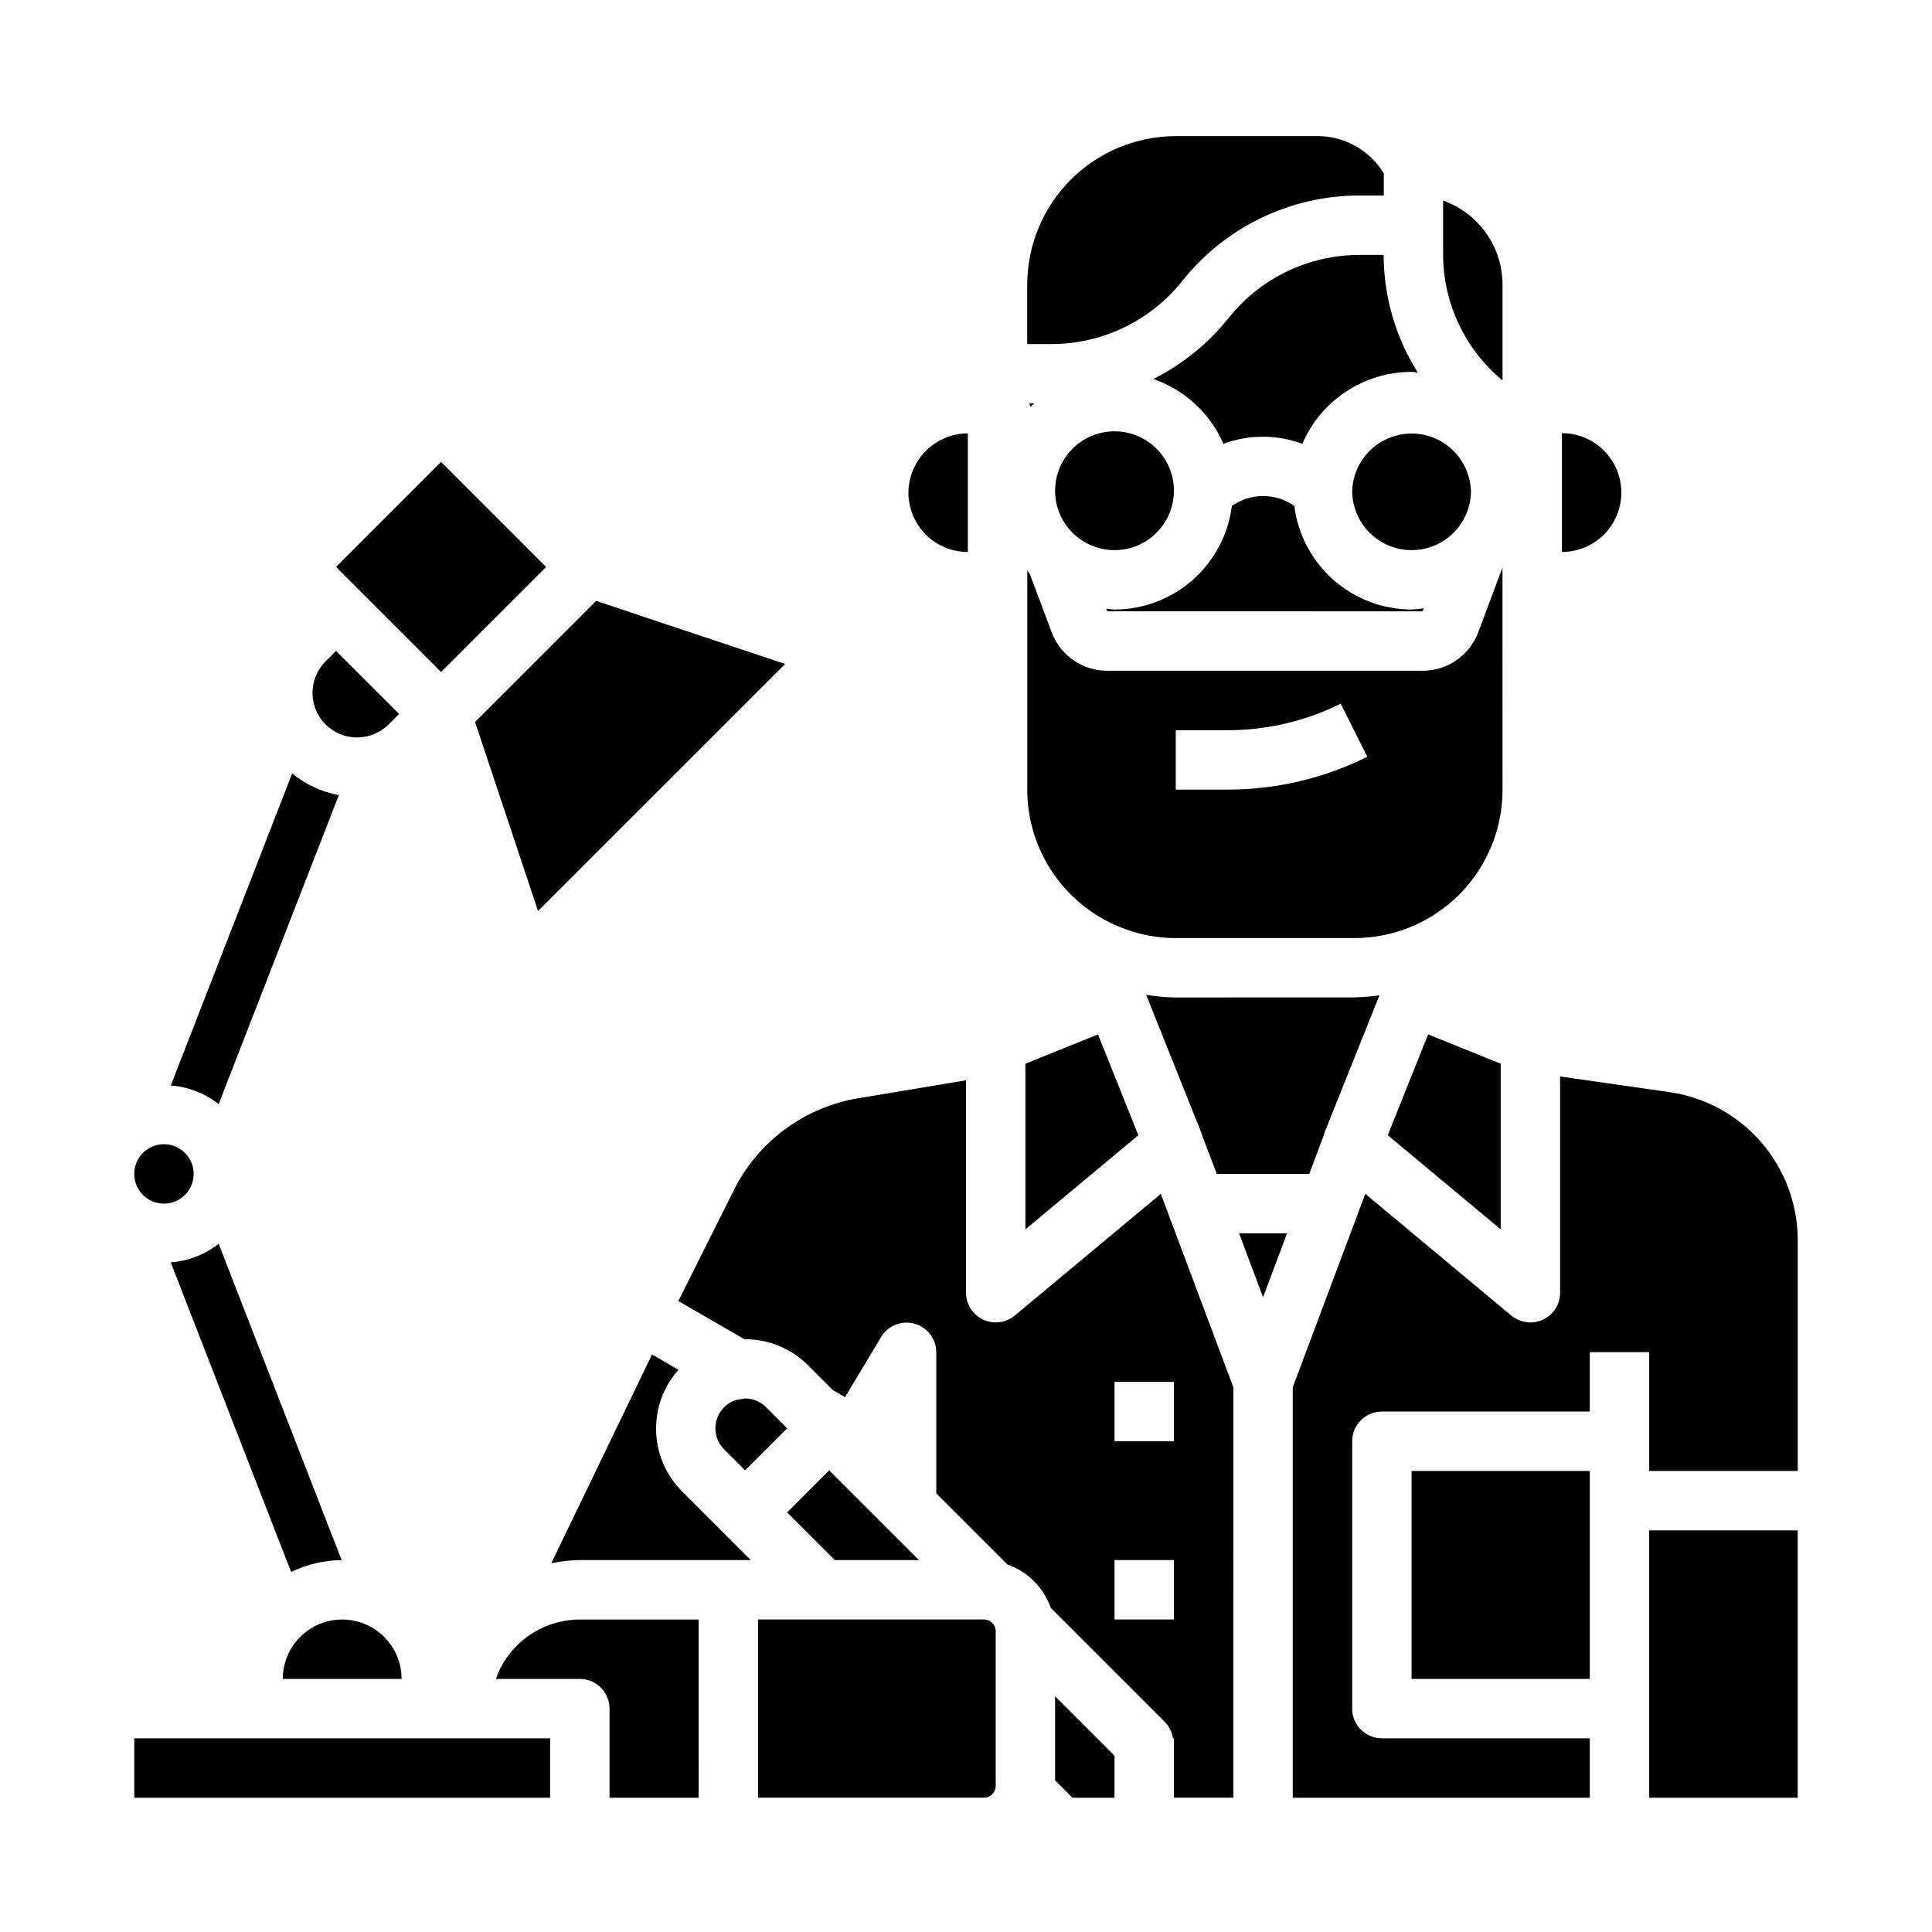
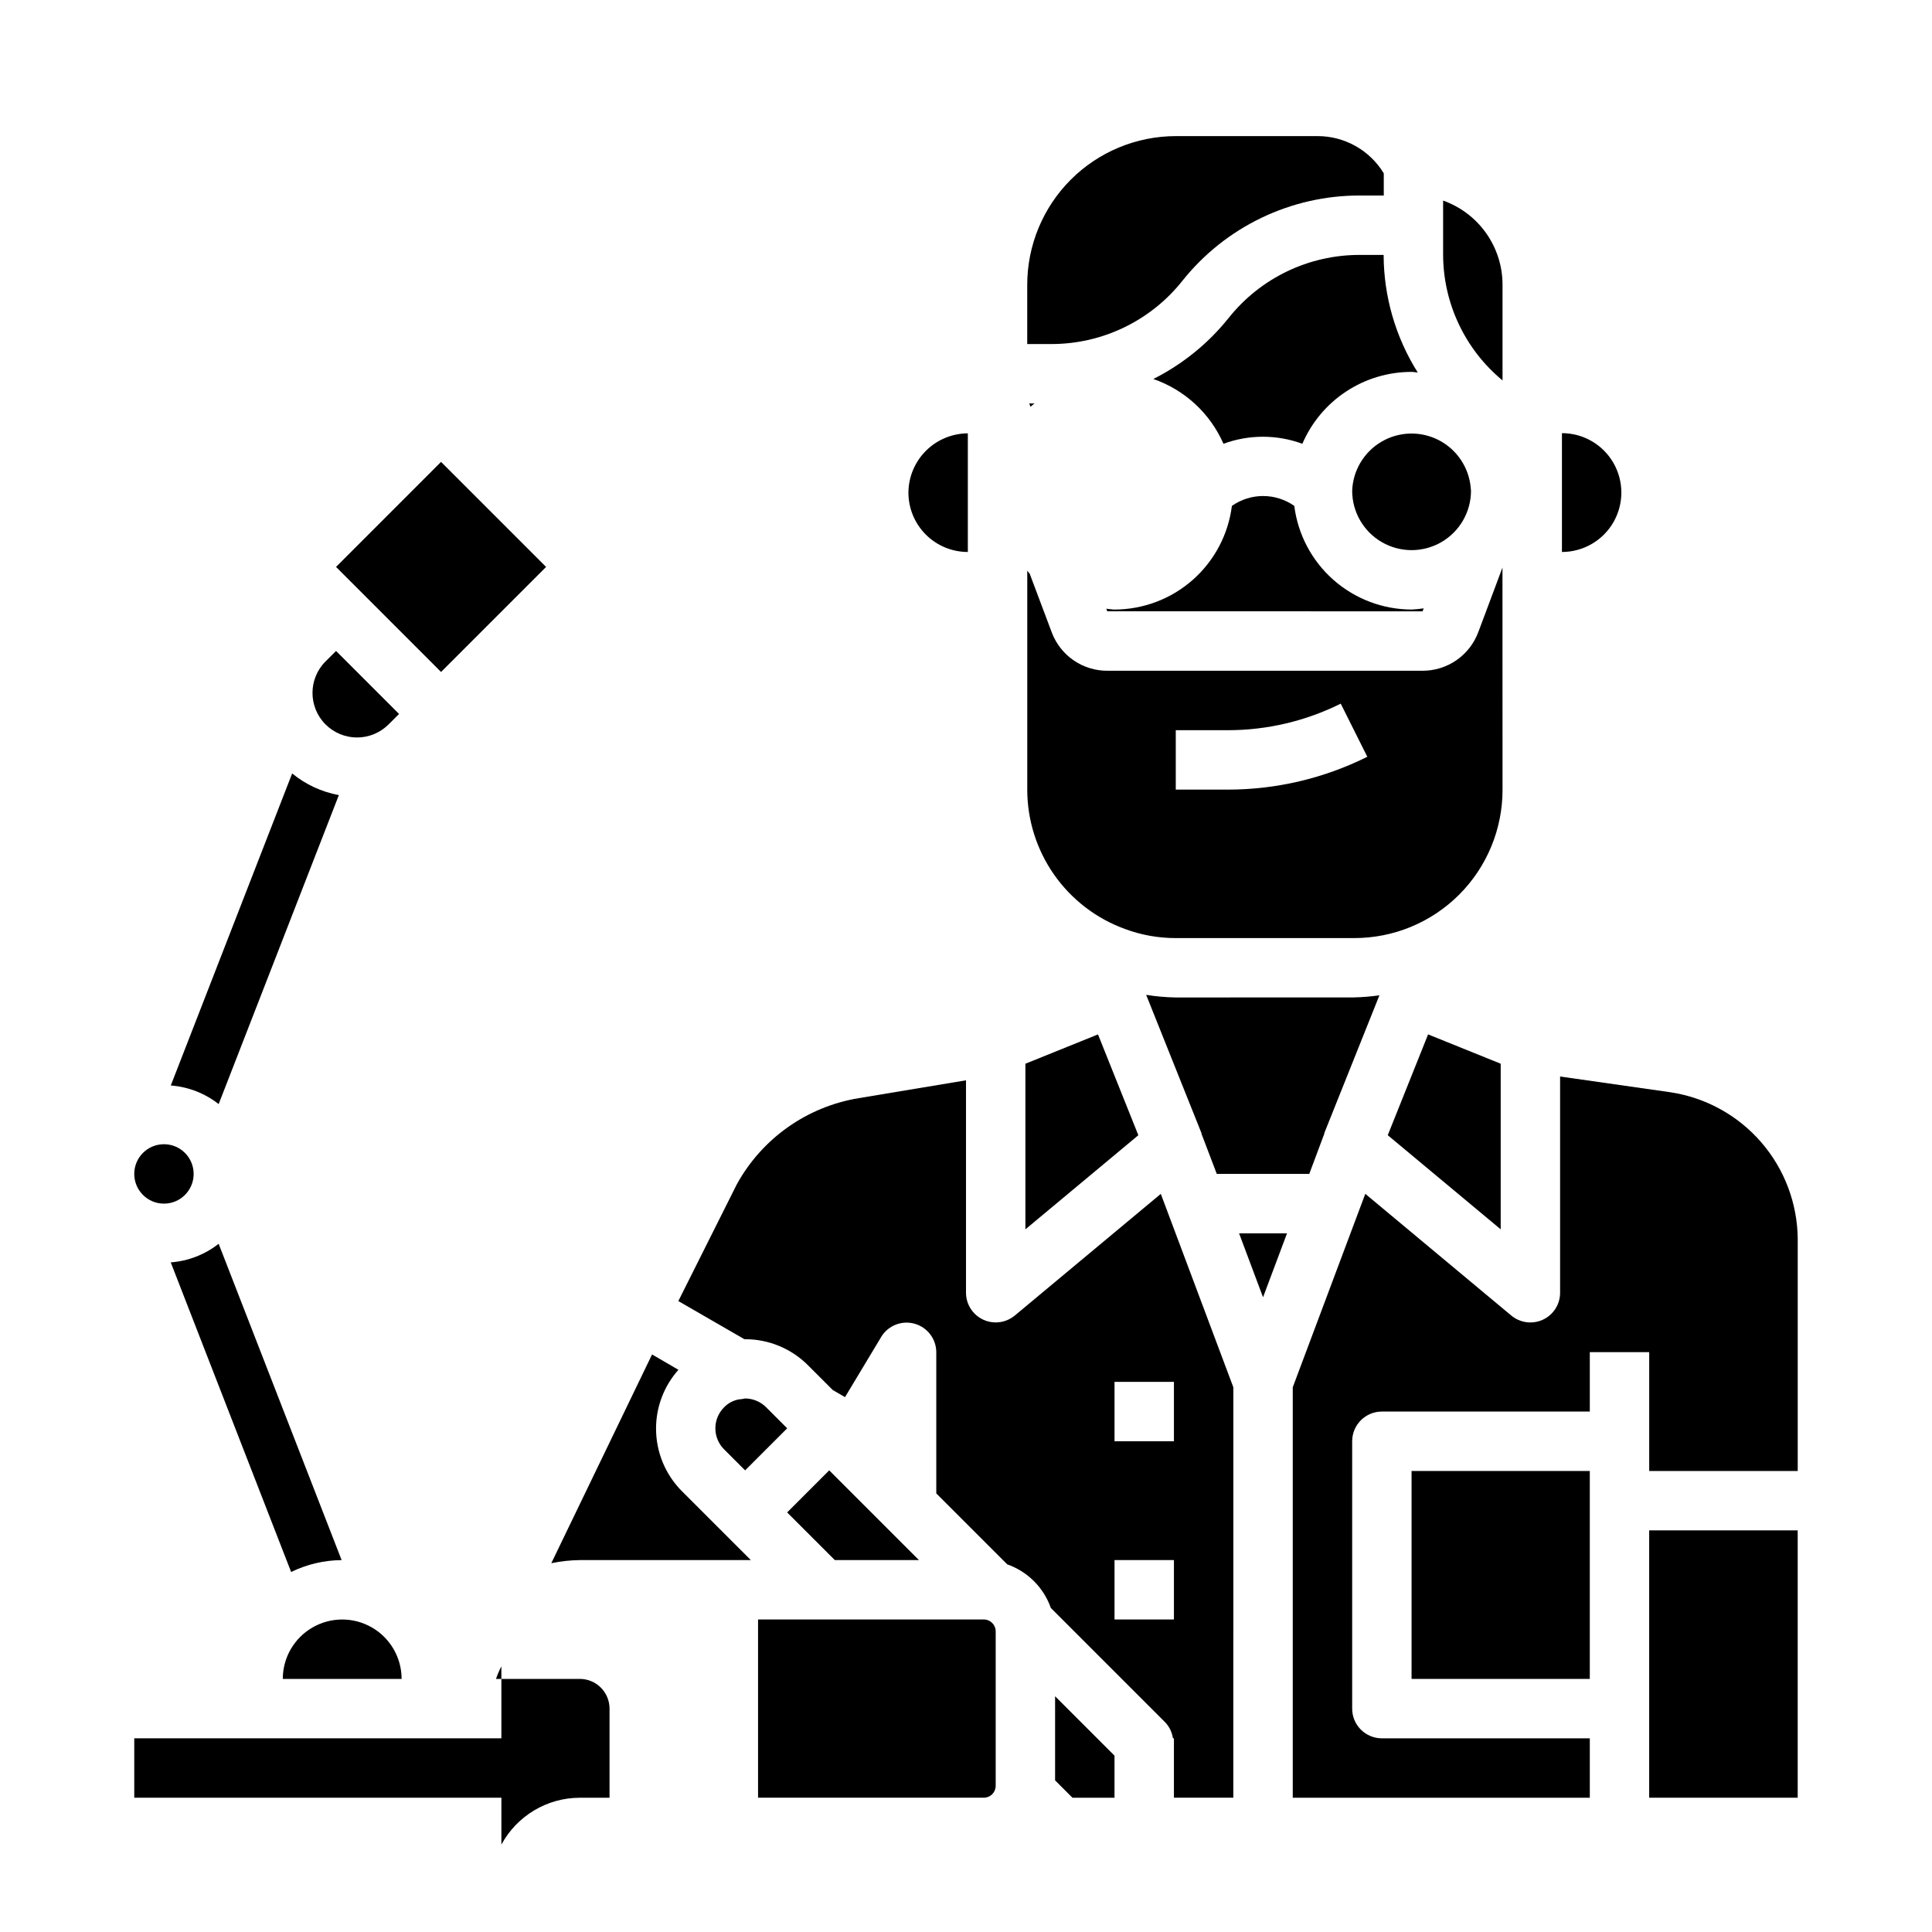
<svg xmlns="http://www.w3.org/2000/svg" fill="#000000" width="800px" height="800px" version="1.1" viewBox="144 144 512 512">
  <g>
    <path d="m221.15 560.59c4.172-2.031 8.746-3.109 13.383-3.148l-32.59-83.828c-3.648 2.867-8.07 4.582-12.695 4.93z" />
    <path d="m455.57 408.34c-2.621-0.043-5.234-0.277-7.824-0.695l14.664 36.66v0.164l4.047 10.629h24.512l3.984-10.645v-0.164l14.609-36.527 0.004 0.004c-2.262 0.324-4.543 0.512-6.824 0.559z" />
    <path d="m542.17 294.41-6.406 17.113h-0.004c-1.121 3.012-3.141 5.602-5.777 7.434-2.641 1.828-5.777 2.805-8.988 2.801h-83.523c-3.199 0.012-6.328-0.953-8.965-2.769-2.633-1.816-4.652-4.398-5.777-7.394l-5.856-15.57c-0.234-0.234-0.41-0.52-0.637-0.789v58.004h-0.004c0 8.059 2.477 15.922 7.094 22.527 4.621 6.602 11.156 11.629 18.727 14.395 4.328 1.621 8.918 2.449 13.539 2.438h47.234c10.445 0.023 20.469-4.117 27.855-11.5 7.387-7.387 11.527-17.414 11.504-27.859zm-72.691 58.844h-13.887v-15.742h13.887c10.352-0.016 20.562-2.422 29.828-7.039l7.047 14.082h-0.004c-11.453 5.707-24.074 8.688-36.871 8.699z" />
    <path d="m511.77 444.84 29.93 24.941v-43.887l-19.238-7.769z" />
    <path d="m274.8 308.16 13.918-13.918-27.836-27.836-27.828 27.836 5.566 5.566 22.262 22.27z" />
    <path d="m250.43 588.93c0-5.625-3-10.82-7.871-13.633s-10.875-2.812-15.746 0-7.871 8.008-7.871 13.633z" />
-     <path d="m352.07 319.95-50.09-16.699-32.086 32.078 16.695 50.09z" />
    <path d="m384.74 274.54c0 4.176 1.66 8.18 4.613 11.133 2.949 2.953 6.957 4.609 11.133 4.609v-31.441c-4.164 0.02-8.148 1.68-11.098 4.617-2.945 2.938-4.617 6.918-4.648 11.082z" />
    <path d="m434.98 418.13-19.238 7.769v43.887l29.93-24.941z" />
    <path d="m520.99 306.01 0.301-0.789h-0.004c-1.062 0.16-2.137 0.266-3.211 0.316-7.633-0.023-14.996-2.824-20.719-7.879-5.719-5.055-9.402-12.023-10.359-19.594-2.422-1.699-5.309-2.613-8.266-2.613s-5.844 0.914-8.266 2.613c-0.957 7.578-4.644 14.547-10.371 19.605-5.727 5.055-13.102 7.852-20.738 7.867-0.746 0-1.441-0.164-2.172-0.219l0.25 0.676z" />
-     <path d="m455.1 274.05c0 8.695-7.047 15.742-15.742 15.742s-15.746-7.047-15.746-15.742 7.051-15.746 15.746-15.746 15.742 7.051 15.742 15.746" />
    <path d="m526.44 203.69v7.856c0.051 12.879 5.82 25.07 15.746 33.273v-25.402c-0.008-4.883-1.523-9.641-4.344-13.625-2.82-3.988-6.801-7.004-11.402-8.637z" />
    <path d="m519.72 242.72c-5.879-9.332-9.012-20.133-9.043-31.164h-6.297c-13.547-0.035-26.367 6.129-34.797 16.734-5.41 6.75-12.211 12.258-19.938 16.145 8.316 2.883 15.055 9.105 18.586 17.172 6.746-2.488 14.16-2.488 20.906 0 2.434-5.656 6.469-10.477 11.613-13.863 5.144-3.387 11.168-5.191 17.324-5.188 0.559 0 1.086 0.133 1.645 0.164z" />
    <path d="m502.34 274.05c0 5.625 3 10.82 7.871 13.633 4.871 2.812 10.871 2.812 15.742 0 4.871-2.812 7.875-8.008 7.875-13.633 0-0.242-0.062-0.465-0.07-0.707v-0.082c-0.473-5.371-3.66-10.129-8.445-12.605-4.789-2.481-10.512-2.336-15.172 0.379-4.656 2.715-7.602 7.625-7.801 13.016z" />
    <path d="m493.09 180.07h-37.504c-10.434 0.016-20.438 4.164-27.816 11.543-7.375 7.379-11.527 17.383-11.543 27.816v15.742h6.297v0.004c13.543 0.035 26.363-6.125 34.797-16.723 11.414-14.344 28.762-22.684 47.098-22.641h6.297v-5.879c-3.738-6.152-10.426-9.898-17.625-9.863z" />
    <path d="m418.15 250.92h-1.387l0.332 0.883c0.32-0.324 0.715-0.582 1.055-0.883z" />
    <path d="m557.93 258.79v31.488c5.625 0 10.824-3 13.637-7.871s2.812-10.871 0-15.742c-2.812-4.875-8.012-7.875-13.637-7.875z" />
    <path d="m230.27 335.98c2.215 2.215 5.219 3.461 8.352 3.461 3.133 0 6.137-1.246 8.352-3.461l2.777-2.777-16.695-16.695-2.785 2.777v-0.004c-4.609 4.613-4.609 12.086 0 16.699z" />
    <path d="m478.72 487.79 6.352-16.941h-12.703z" />
    <path d="m404.72 573.18h-59.828v47.23h59.828c0.836 0 1.637-0.332 2.227-0.922 0.59-0.59 0.922-1.391 0.922-2.227v-40.934c0-1.738-1.41-3.148-3.148-3.148z" />
    <path d="m423.61 615.81 4.598 4.606h11.148v-11.145l-15.746-15.746z" />
    <path d="m586.61 433.45-29.168-4.164v57.309c0 3.055-1.77 5.832-4.531 7.125-1.047 0.492-2.184 0.75-3.34 0.746-1.84 0-3.625-0.641-5.047-1.816l-38.707-32.273-19.223 51.27v108.77h78.723v-15.742h-55.105c-4.348 0-7.871-3.523-7.871-7.871v-70.852c0-4.348 3.523-7.871 7.871-7.871h55.105v-15.742h15.742v31.488h39.359v-61.402c-0.059-9.461-3.5-18.59-9.699-25.738-6.199-7.148-14.75-11.84-24.109-13.238z" />
    <path d="m518.08 588.93h47.234v-55.102h-47.234z" />
    <path d="m581.05 596.8v23.613h39.359v-70.848h-39.359z" />
    <path d="m412.92 492.64c-1.422 1.176-3.207 1.816-5.047 1.816-1.156 0.004-2.297-0.25-3.34-0.746-2.762-1.293-4.531-4.07-4.531-7.125v-56.293l-28.387 4.723c-13.719 2.238-25.645 10.656-32.348 22.832l-15.5 30.945 17.516 10.117h0.148v-0.004c6.285-0.016 12.316 2.488 16.746 6.953l6.512 6.512 3.25 1.883 9.574-15.926-0.004-0.004c1.816-3.023 5.426-4.469 8.828-3.535 3.402 0.934 5.769 4.016 5.789 7.543v37.438l18.801 18.801c5.402 1.898 9.656 6.148 11.555 11.555l30.316 30.316c1.102 1.16 1.812 2.641 2.039 4.227h0.266v15.742h15.742l0.004-108.77-19.223-51.254zm42.184 80.539h-15.742v-15.746h15.742zm0-47.23-15.742-0.004v-15.742h15.742z" />
-     <path d="m276.87 585.6c-0.559 1.07-1.035 2.184-1.422 3.328h22.215c2.086 0 4.09 0.832 5.566 2.309 1.473 1.477 2.305 3.477 2.305 5.566v23.617h23.617l-0.004-47.234h-31.484c-4.266 0.004-8.445 1.16-12.105 3.348-3.656 2.184-6.66 5.316-8.688 9.066z" />
+     <path d="m276.87 585.6c-0.559 1.07-1.035 2.184-1.422 3.328h22.215c2.086 0 4.09 0.832 5.566 2.309 1.473 1.477 2.305 3.477 2.305 5.566v23.617h23.617h-31.484c-4.266 0.004-8.445 1.16-12.105 3.348-3.656 2.184-6.66 5.316-8.688 9.066z" />
    <path d="m226.81 604.67h-47.23v15.742h110.21v-15.742z" />
    <path d="m195.32 455.1c0 4.348-3.523 7.875-7.871 7.875s-7.871-3.527-7.871-7.875c0-4.348 3.523-7.871 7.871-7.871s7.871 3.523 7.871 7.871" />
    <path d="m233.8 354.71c-4.547-0.832-8.805-2.809-12.375-5.738l-32.164 82.695c4.625 0.348 9.043 2.062 12.688 4.926z" />
    <path d="m341.46 514.61c-0.516 0.129-1.043 0.207-1.574 0.23-1.52 0.258-2.918 0.992-3.988 2.102-1.484 1.477-2.32 3.484-2.32 5.578s0.836 4.098 2.32 5.578l5.566 5.566 11.148-11.148-5.566-5.566h-0.004c-1.473-1.492-3.484-2.332-5.582-2.34z" />
    <path d="m317.86 522.53c0.012-5.727 2.121-11.246 5.934-15.516l-6.992-4.07-26.703 55.324h0.004c2.488-0.523 5.023-0.797 7.566-0.828h45.312l-18.207-18.199h-0.004c-4.441-4.426-6.93-10.441-6.91-16.711z" />
    <path d="m387.53 557.44-23.781-23.781-11.145 11.148 12.633 12.633z" />
  </g>
</svg>